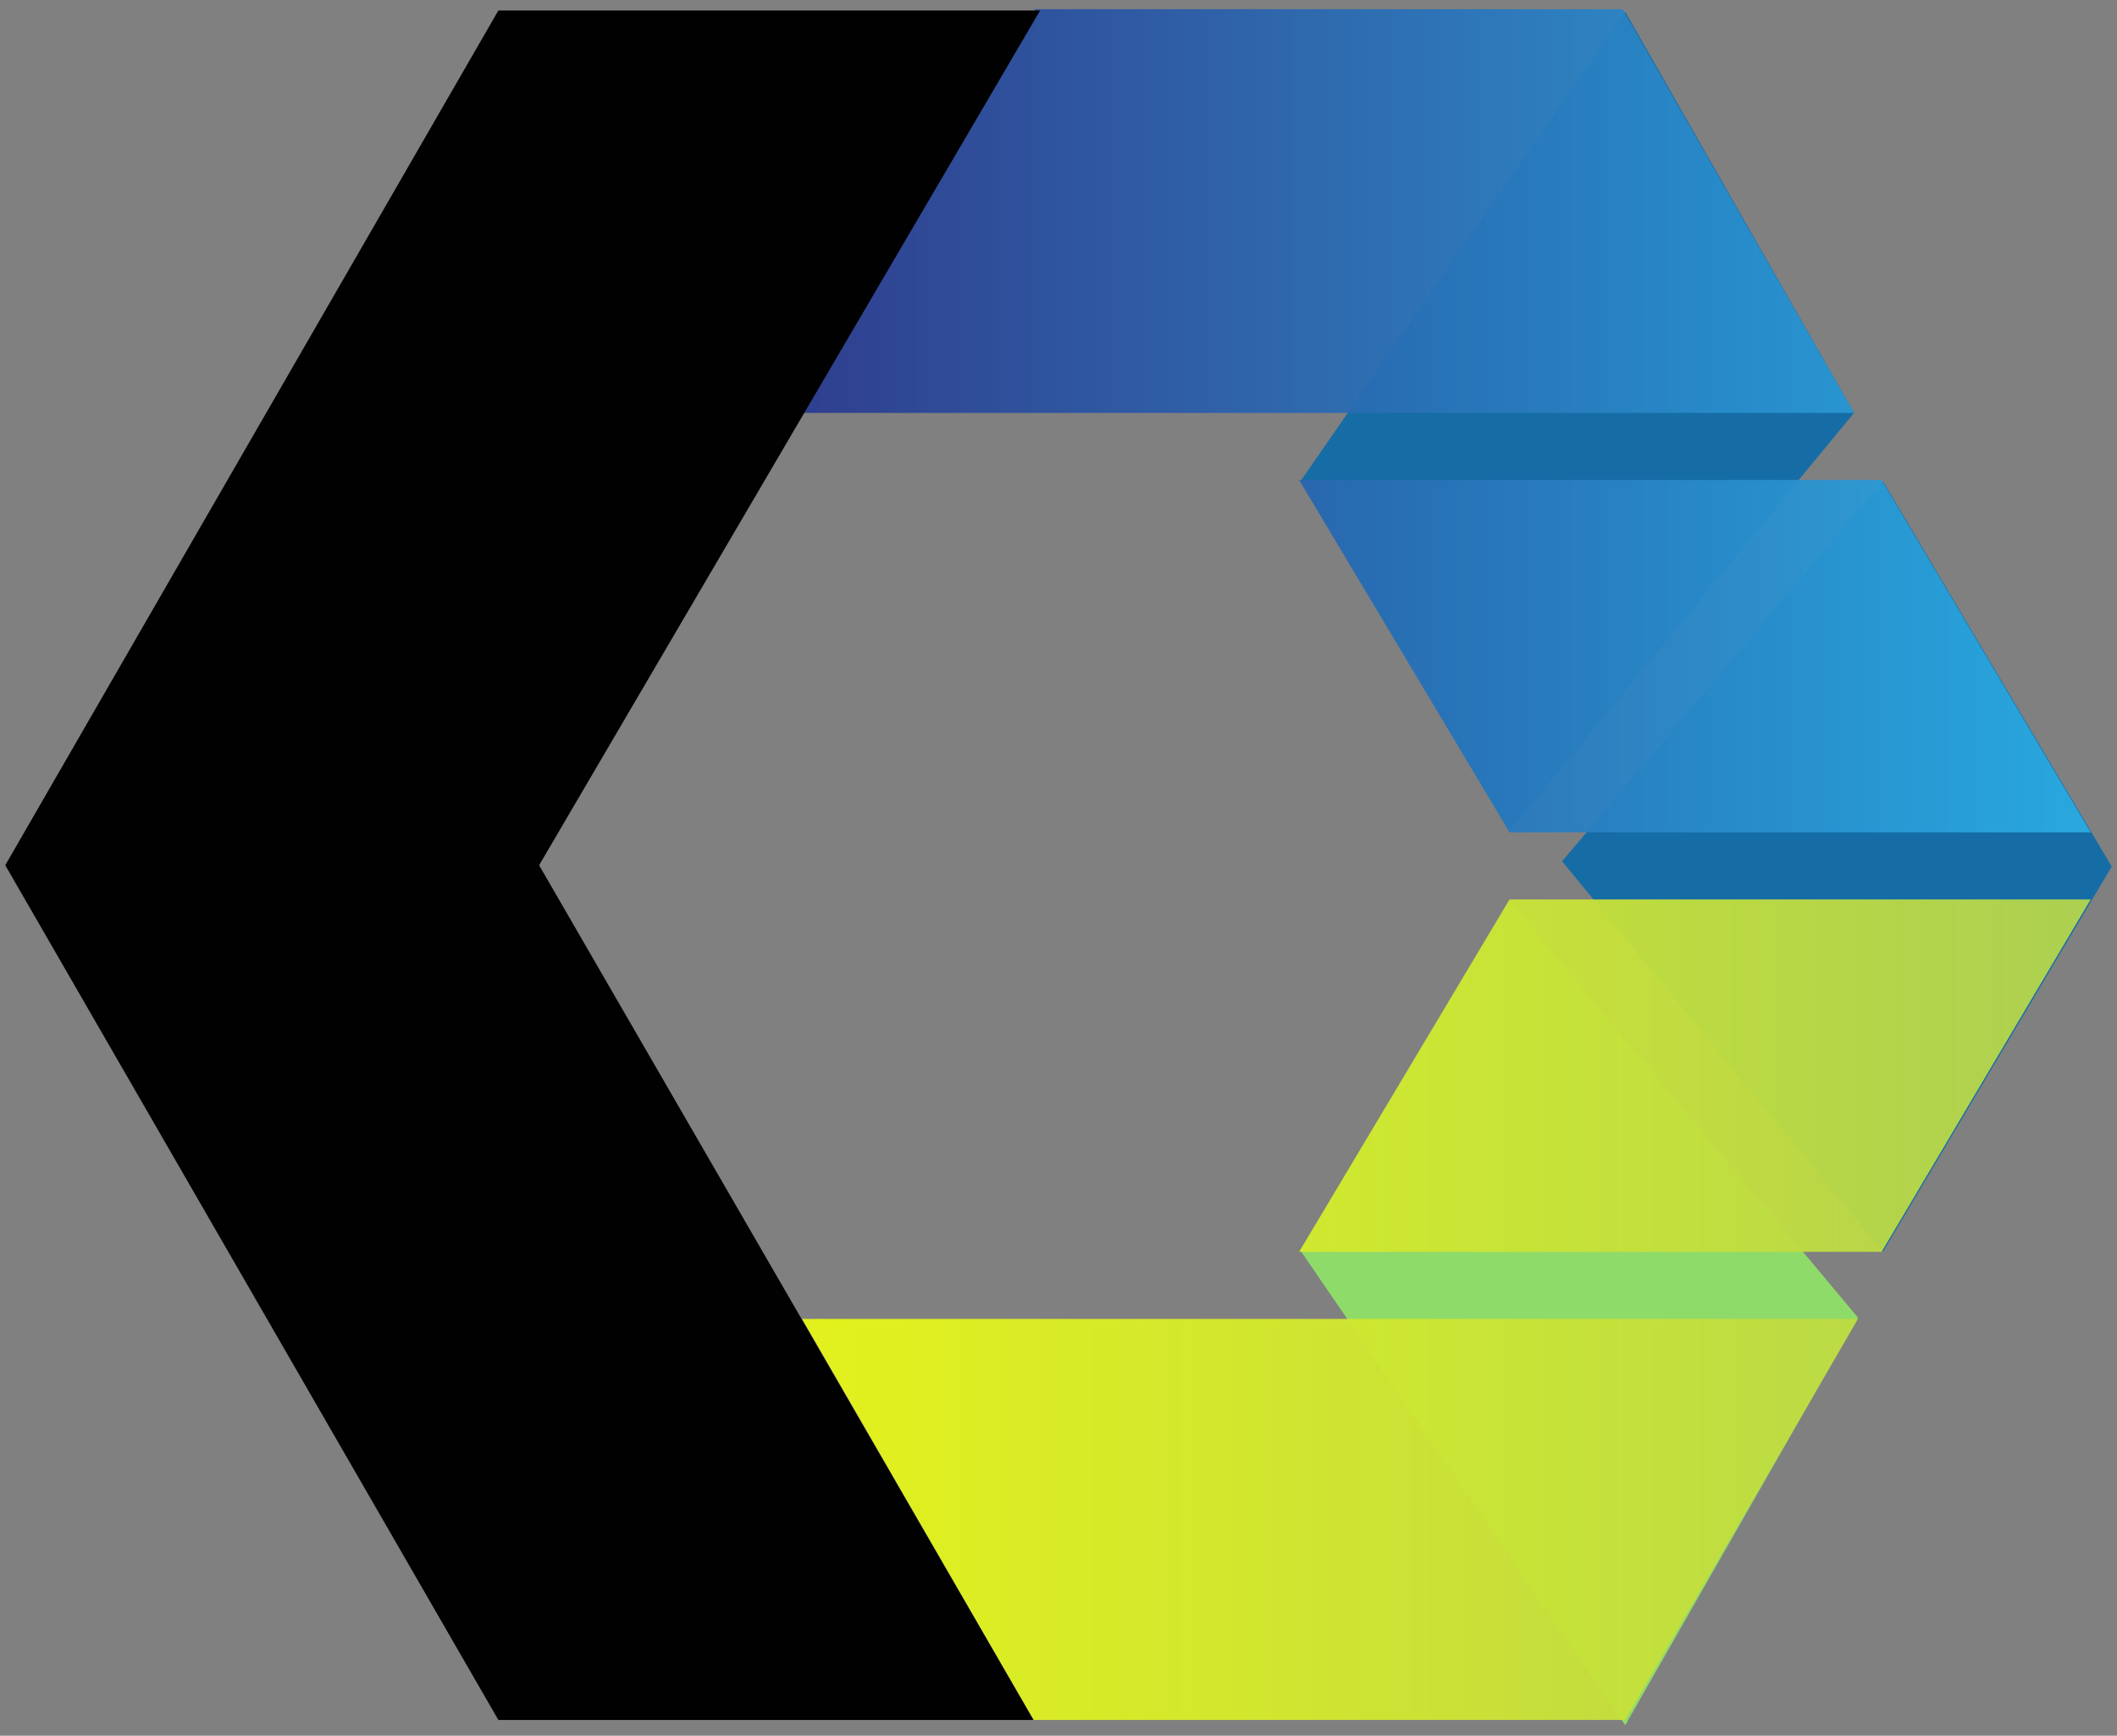
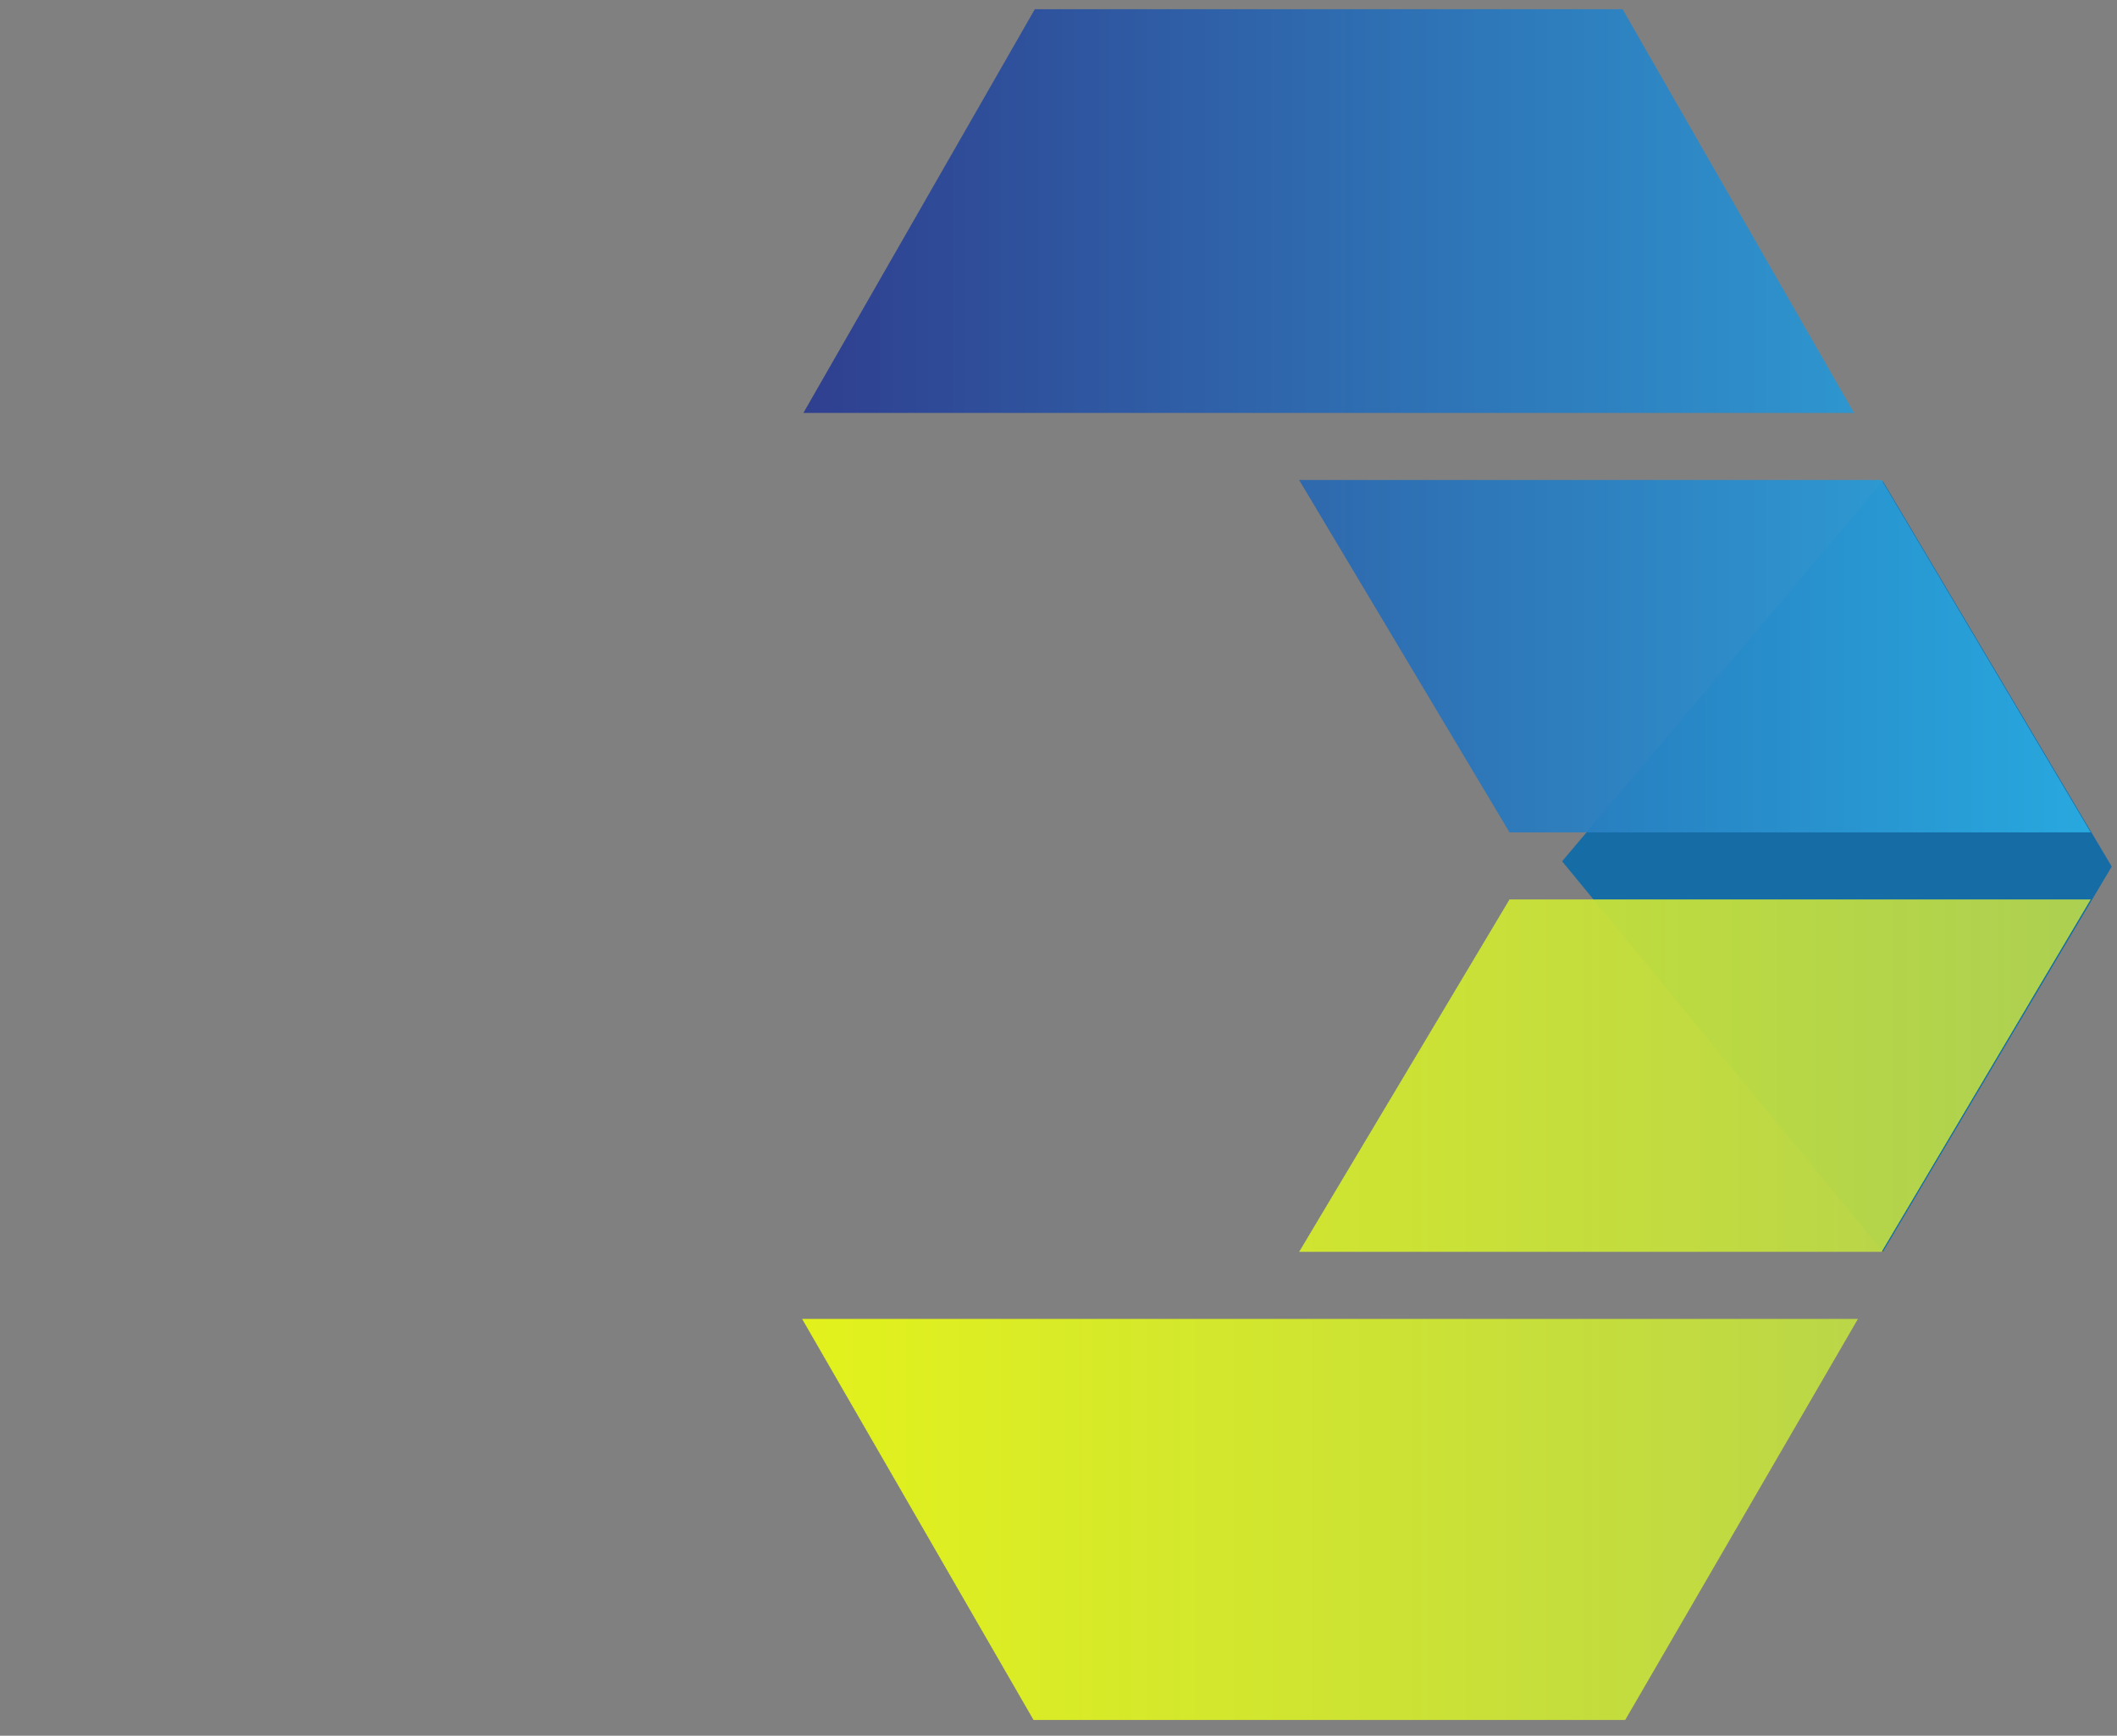
<svg xmlns="http://www.w3.org/2000/svg" width="161" height="132" viewBox="0 0 161 132">
  <rect x="0" y="0" width="161" height="132" fill="#808080" stroke="none" />
  <defs>
    <linearGradient x1="0%" y1="50%" y2="50%" id="a">
      <stop stop-color="#2A3B8F" offset="0%" />
      <stop stop-color="#29ABE2" offset="100%" />
    </linearGradient>
    <linearGradient x1="100%" y1="50%" x2="0%" y2="50%" id="c">
      <stop stop-color="#B4D44E" offset="0%" />
      <stop stop-color="#E7F716" offset="100%" />
    </linearGradient>
  </defs>
  <g fill="none" fill-rule="evenodd">
    <path fill="#166DA5" d="M160.6 65.9l-17.4 29.3-24.4-29.7 24.4-28.9z" />
-     <path fill="#8FDB69" d="M141.3 100.2l-26.5-31.7-15.9 26.6 24.7 36.1z" />
-     <path fill="#166DA5" d="M141 31.4l-26.2 31.8-15.9-26.6L123.6.9z" />
    <path fill="url(#a)" opacity=".95" d="M61.1 31.4H141L123.4.7H78.7z M114.8 63.3H159l-15.9-26.8H98.8" />
    <path fill="url(#c)" opacity=".95" d="M141.3 100.3H61l17.6 30.5h45z M114.8 68.4H159l-15.9 26.8H98.8" />
-     <path fill="#010101" d="M78.6 130.8L41 65.8 79.1.8H37.9L.4 65.8l37.5 65z" />
  </g>
</svg>